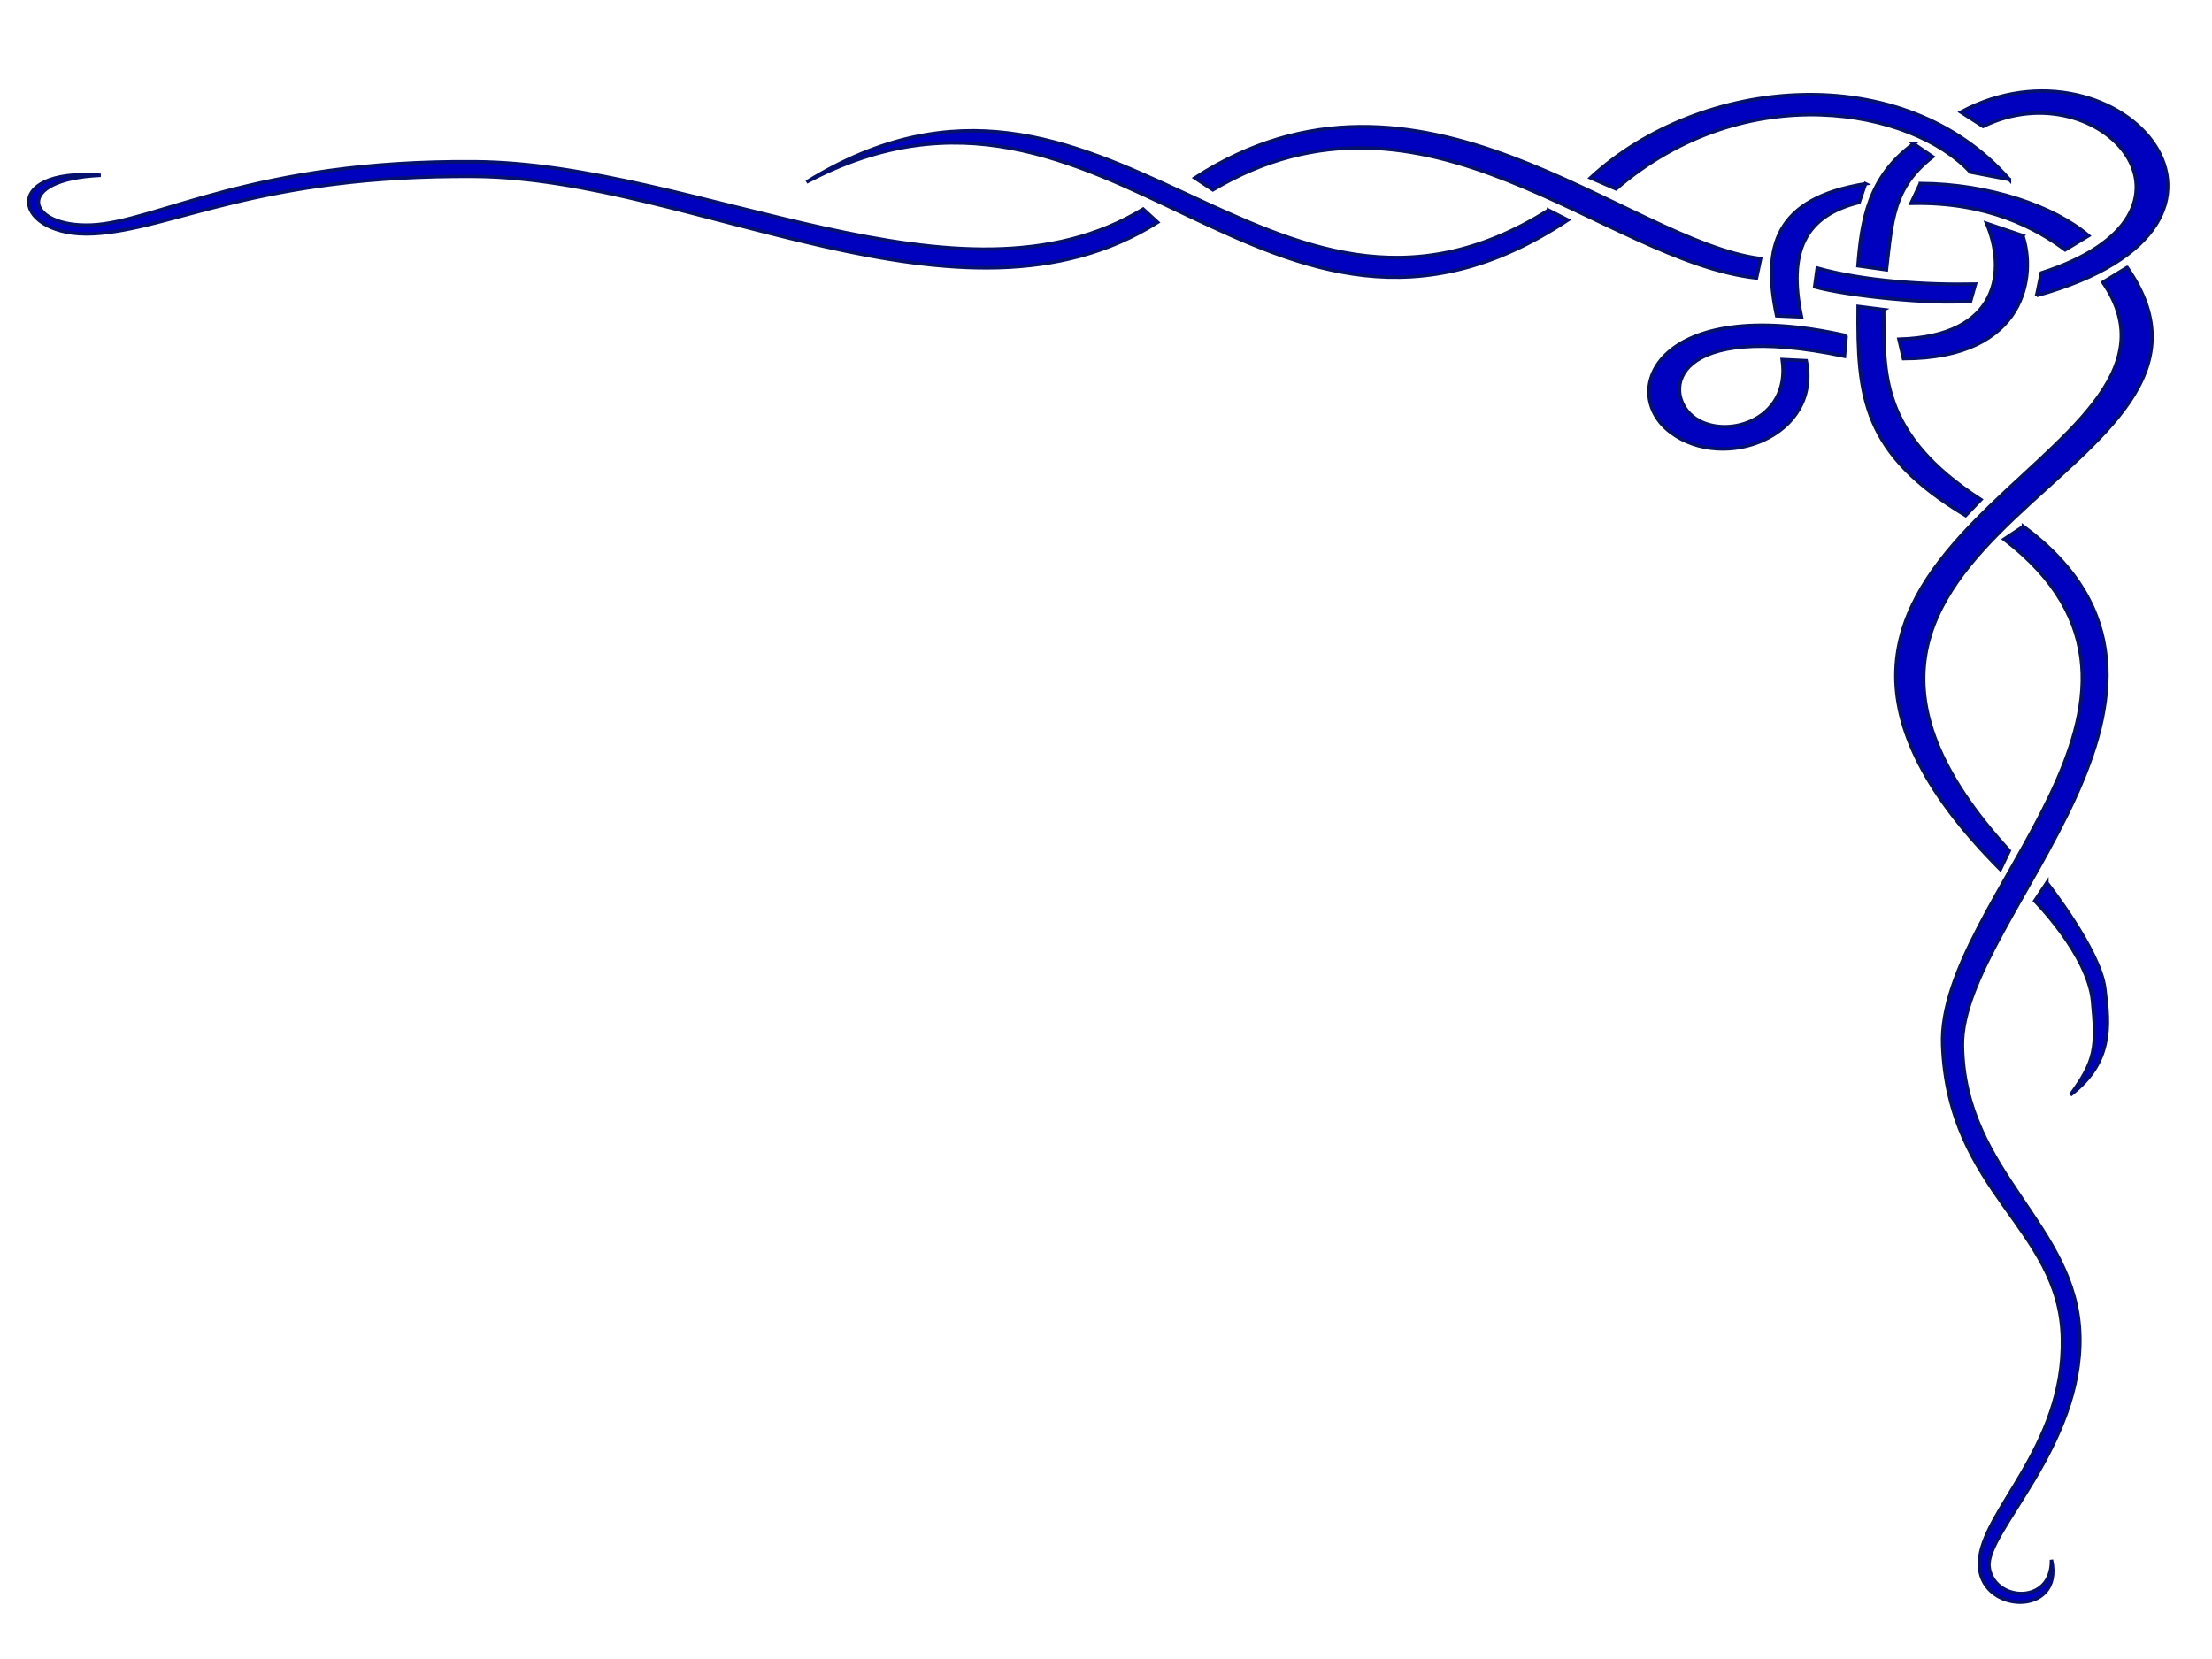
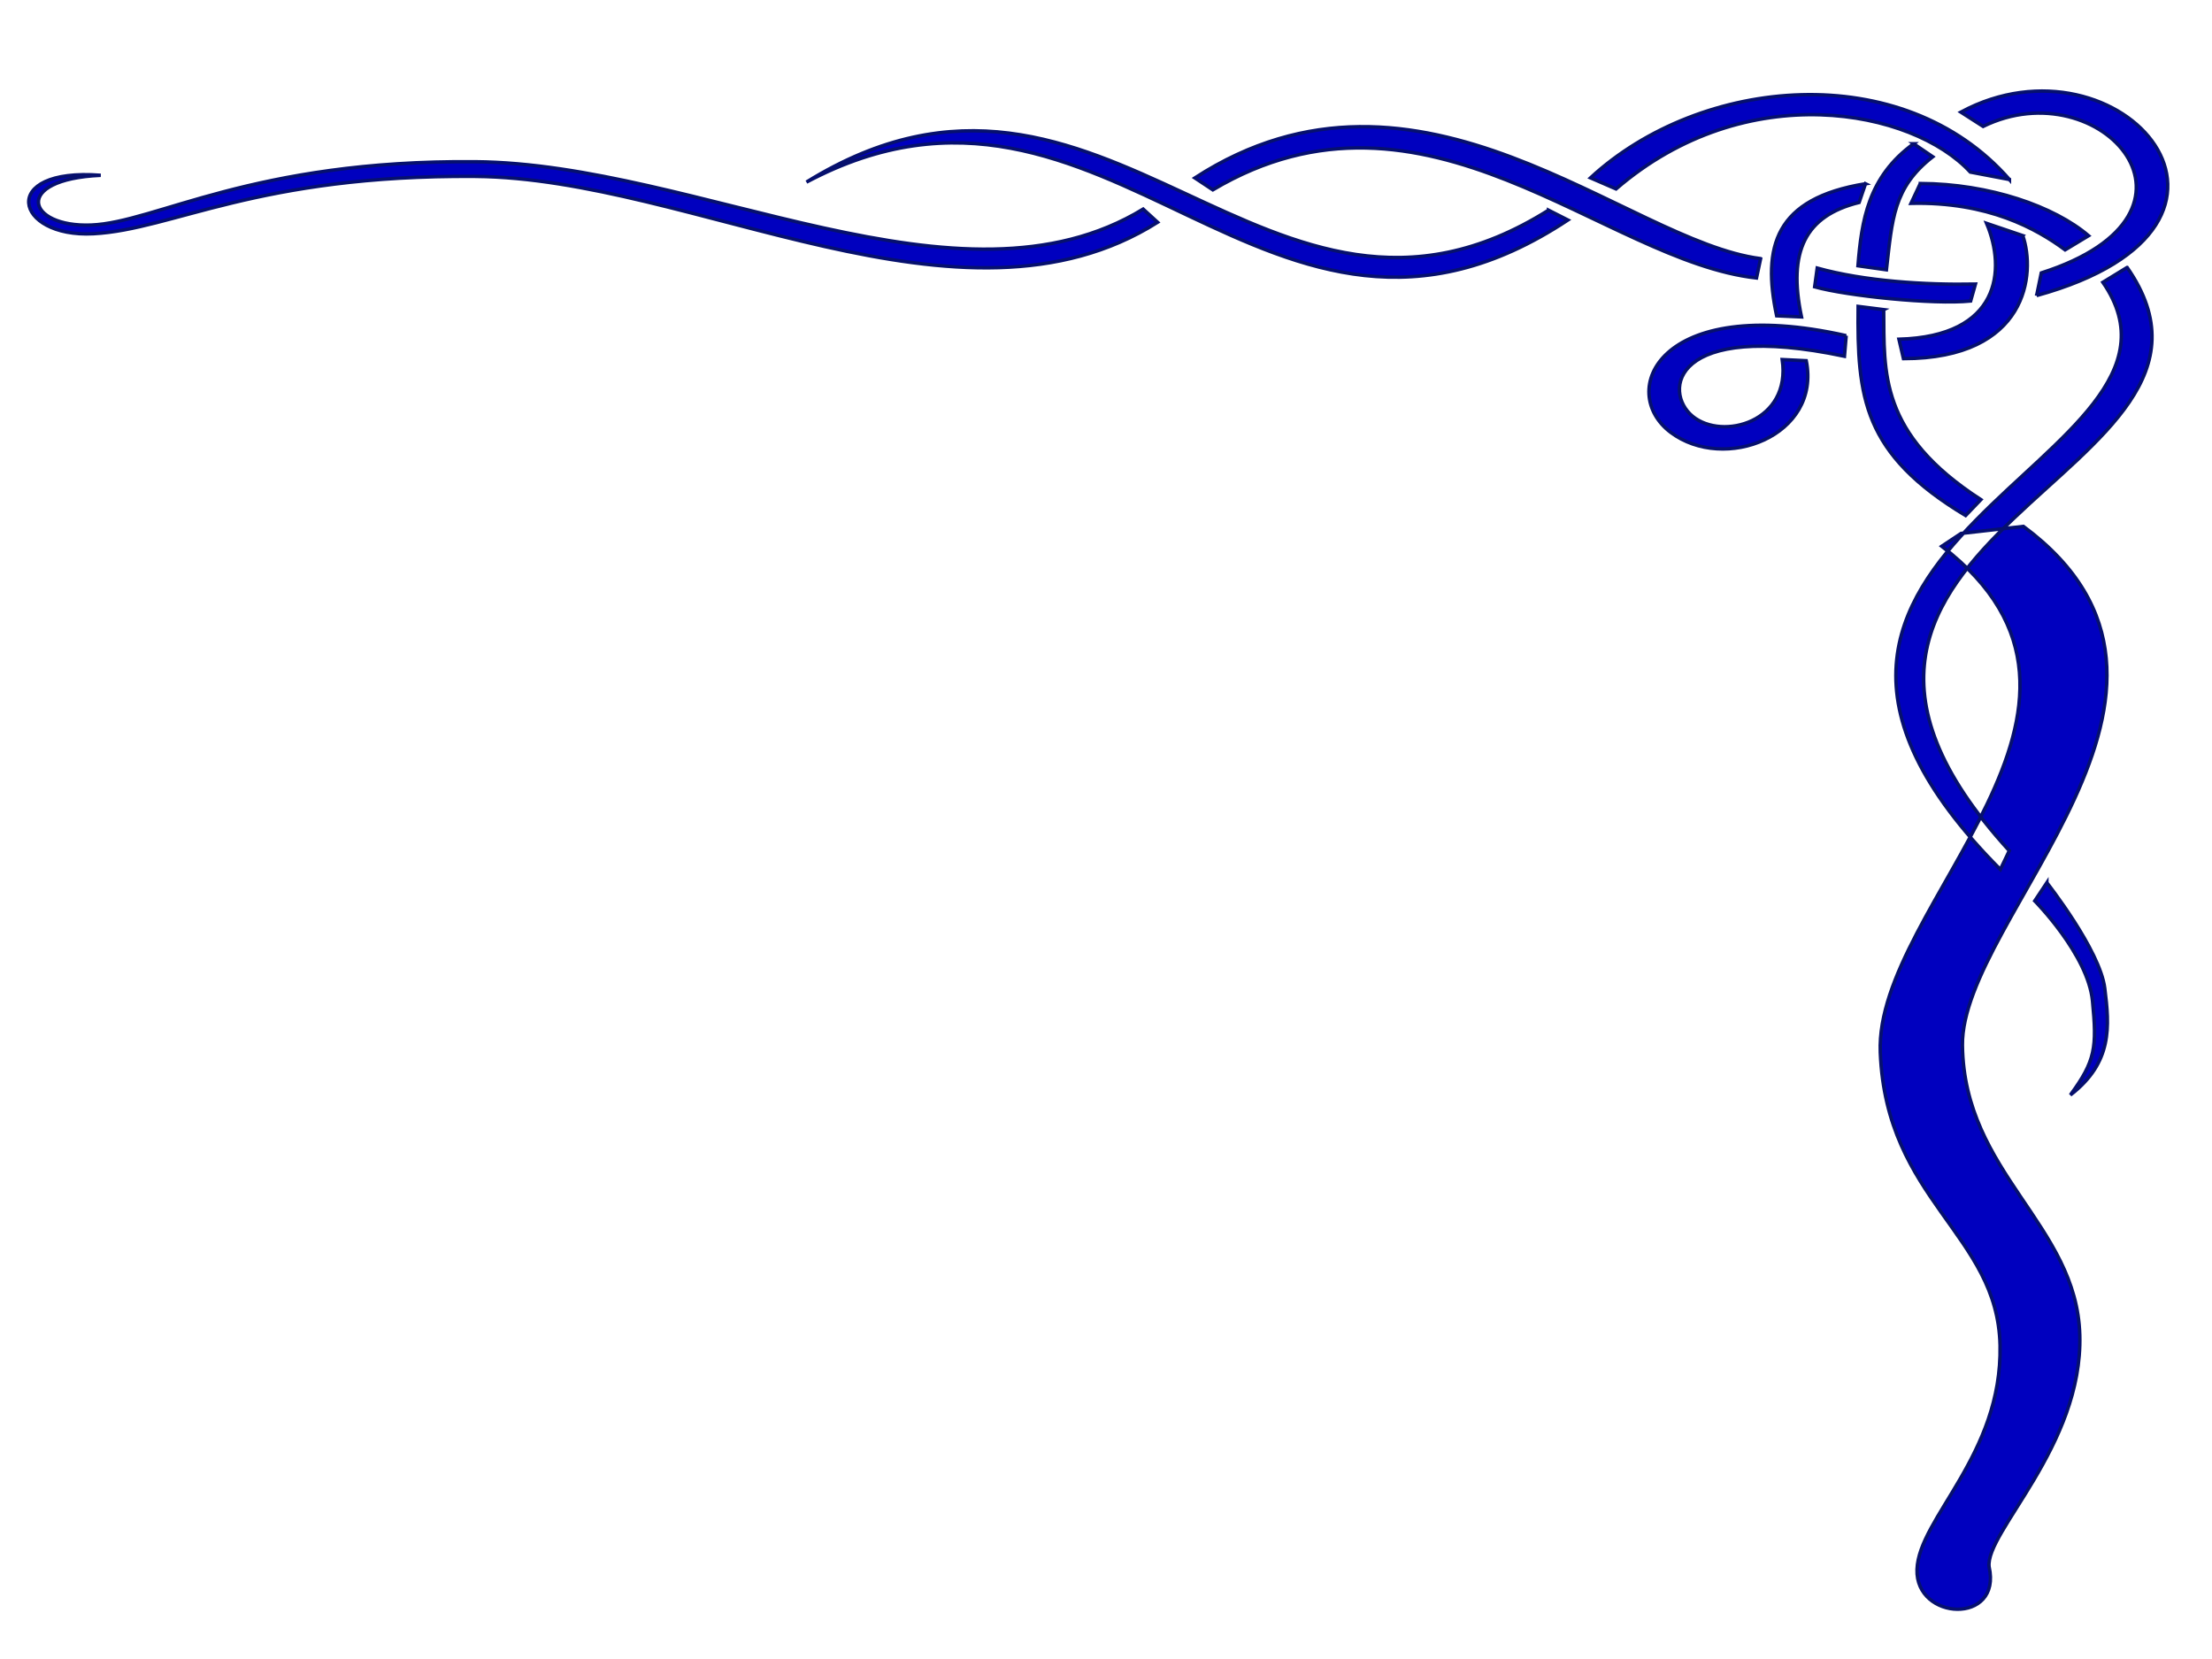
<svg xmlns="http://www.w3.org/2000/svg" width="640" height="480" stroke="null" style="vector-effect: non-scaling-stroke;">
  <title stroke="null" style="vector-effect: non-scaling-stroke;">blue tribal nana</title>
  <g stroke="null">
    <title stroke="null">Layer 1</title>
    <g stroke="null" transform="rotate(-179.861 331.14,233.258) " display="inline" id="layer2">
-       <path stroke="#06106d" fill="#0000bf" fill-rule="evenodd" stroke-miterlimit="4" id="path7339" d="m81.327,415.184l11.335,2.131c16.735,18.107 64.843,27.501 102.478,-5.126l7.402,3.183c-31.799,29.5 -90.252,35.068 -121.215,-0.189zm-7.946,-33.557l-1.335,6.551c-54.211,17.453 -17.021,59.101 16.933,42.357l6.447,4.112c-45.992,24.869 -96.444,-32.333 -22.045,-53.02zm141.282,24.358l-5.614,-2.833c86.916,-57.808 132.907,57.143 220.332,10.44c-86.509,53.889 -133.338,-59.076 -214.718,-7.608zm-61.394,-13.866l1.173,-5.604c44.262,4.816 95.996,61.794 157.359,25.126l5.206,3.431c-64.97,42.301 -124.895,-18.123 -163.737,-22.953l0,0zm-44.195,33.344l-5.542,-3.75c11.438,-8.967 11.686,-18.155 13.331,-32.736l8.23,1.146c-1.014,13.069 -2.866,25.724 -16.019,35.34zm13.896,-11.608l1.832,-5.412c15.577,-3.882 20.645,-14.161 16.596,-33.157l7.19,0.302c4.25,19.941 0.653,33.953 -25.619,38.267zm-45.537,-14.901c-3.815,-10.917 -1.564,-35.542 34.43,-35.673l1.323,5.611c-29.279,0.878 -31.001,20.12 -25.28,33.587l-10.474,-3.525zm-30.217,-9.128c-42.293,-60.377 117.955,-77.058 33.687,-168.85l2.57,-5.422c94.555,94.509 -65.224,118.22 -29.249,169.956l-7.008,4.316l0,0zm89.665,-0.407c-13.679,-3.773 -31.294,-4.84 -45.783,-4.52l1.367,-4.895c10.911,-1.101 35.705,1.385 45.144,3.995l-0.728,5.42zm-19.26,-11.975c-0.209,-18.114 1.31,-35.89 -28.248,-54.899l4.398,-4.613c29.812,17.799 31.463,34.173 31.251,60.43l-7.402,-0.918zm10.834,-7.554l0.488,-5.955c49.855,10.386 52.571,-10.399 43.886,-17.488c-8.685,-7.09 -28.599,-1.572 -25.888,16.483l-6.946,-0.319c-4.406,-21.725 23.584,-32.463 39.163,-20.828c15.496,11.573 3.972,40.278 -50.703,28.107zm-51.418,-55.06c-63.543,-46.927 17.842,-113.012 17.288,-150.204c-0.55,-36.964 -33.214,-51.774 -34.16,-83.753c-0.949,-32.052 27.261,-57.068 26.077,-67.096c-1.183,-10.028 -18.341,-11.203 -18.036,2.077c-3.825,-16.82 21.308,-15.684 20.848,-0.805c-0.46,14.866 -24.61,33.255 -23.866,64.882c0.757,32.197 33.056,41.831 34.858,84.694c1.803,42.863 -77.98,100.176 -17.431,146.481l-5.578,3.723zm30.073,99.14c-20.074,-0.043 -38.772,-6.538 -48.719,-14.991l6.775,-4.108c8.238,6.077 22.327,13.933 44.624,13.354l-2.68,5.745zm529.176,-13.308c-18.705,0.792 -46.548,18.979 -111.027,18.586c-64.479,-0.393 -140.372,-45.697 -193.315,-13.235l-4.184,-3.804c56.797,-35.992 134.489,12.48 197.498,12.803c63.009,0.323 87.381,-15.581 110.383,-16.86c23.002,-1.279 27.655,19.156 -2.058,16.907c25.685,-1.188 21.407,-15.191 2.702,-14.398l0,0zm-566.276,-188.9c0,0 -15.41,-19.453 -16.826,-30.503c-1.418,-11.069 -2.308,-21.472 9.872,-30.906c-7.25,9.905 -7.678,13.783 -6.341,27.212c1.337,13.429 16.784,28.918 16.784,28.918l-3.489,5.279z" />
+       <path stroke="#06106d" fill="#0000bf" fill-rule="evenodd" stroke-miterlimit="4" id="path7339" d="m81.327,415.184l11.335,2.131c16.735,18.107 64.843,27.501 102.478,-5.126l7.402,3.183c-31.799,29.5 -90.252,35.068 -121.215,-0.189zm-7.946,-33.557l-1.335,6.551c-54.211,17.453 -17.021,59.101 16.933,42.357l6.447,4.112c-45.992,24.869 -96.444,-32.333 -22.045,-53.02zm141.282,24.358l-5.614,-2.833c86.916,-57.808 132.907,57.143 220.332,10.44c-86.509,53.889 -133.338,-59.076 -214.718,-7.608zm-61.394,-13.866l1.173,-5.604c44.262,4.816 95.996,61.794 157.359,25.126l5.206,3.431c-64.97,42.301 -124.895,-18.123 -163.737,-22.953l0,0zm-44.195,33.344l-5.542,-3.75c11.438,-8.967 11.686,-18.155 13.331,-32.736l8.23,1.146c-1.014,13.069 -2.866,25.724 -16.019,35.34zm13.896,-11.608l1.832,-5.412c15.577,-3.882 20.645,-14.161 16.596,-33.157l7.19,0.302c4.25,19.941 0.653,33.953 -25.619,38.267zm-45.537,-14.901c-3.815,-10.917 -1.564,-35.542 34.43,-35.673l1.323,5.611c-29.279,0.878 -31.001,20.12 -25.28,33.587l-10.474,-3.525zm-30.217,-9.128c-42.293,-60.377 117.955,-77.058 33.687,-168.85l2.57,-5.422c94.555,94.509 -65.224,118.22 -29.249,169.956l-7.008,4.316l0,0zm89.665,-0.407c-13.679,-3.773 -31.294,-4.84 -45.783,-4.52l1.367,-4.895c10.911,-1.101 35.705,1.385 45.144,3.995l-0.728,5.42zm-19.26,-11.975c-0.209,-18.114 1.31,-35.89 -28.248,-54.899l4.398,-4.613c29.812,17.799 31.463,34.173 31.251,60.43l-7.402,-0.918zm10.834,-7.554l0.488,-5.955c49.855,10.386 52.571,-10.399 43.886,-17.488c-8.685,-7.09 -28.599,-1.572 -25.888,16.483l-6.946,-0.319c-4.406,-21.725 23.584,-32.463 39.163,-20.828c15.496,11.573 3.972,40.278 -50.703,28.107zm-51.418,-55.06c-63.543,-46.927 17.842,-113.012 17.288,-150.204c-0.55,-36.964 -33.214,-51.774 -34.16,-83.753c-0.949,-32.052 27.261,-57.068 26.077,-67.096c-3.825,-16.82 21.308,-15.684 20.848,-0.805c-0.46,14.866 -24.61,33.255 -23.866,64.882c0.757,32.197 33.056,41.831 34.858,84.694c1.803,42.863 -77.98,100.176 -17.431,146.481l-5.578,3.723zm30.073,99.14c-20.074,-0.043 -38.772,-6.538 -48.719,-14.991l6.775,-4.108c8.238,6.077 22.327,13.933 44.624,13.354l-2.68,5.745zm529.176,-13.308c-18.705,0.792 -46.548,18.979 -111.027,18.586c-64.479,-0.393 -140.372,-45.697 -193.315,-13.235l-4.184,-3.804c56.797,-35.992 134.489,12.48 197.498,12.803c63.009,0.323 87.381,-15.581 110.383,-16.86c23.002,-1.279 27.655,19.156 -2.058,16.907c25.685,-1.188 21.407,-15.191 2.702,-14.398l0,0zm-566.276,-188.9c0,0 -15.41,-19.453 -16.826,-30.503c-1.418,-11.069 -2.308,-21.472 9.872,-30.906c-7.25,9.905 -7.678,13.783 -6.341,27.212c1.337,13.429 16.784,28.918 16.784,28.918l-3.489,5.279z" />
    </g>
  </g>
</svg>